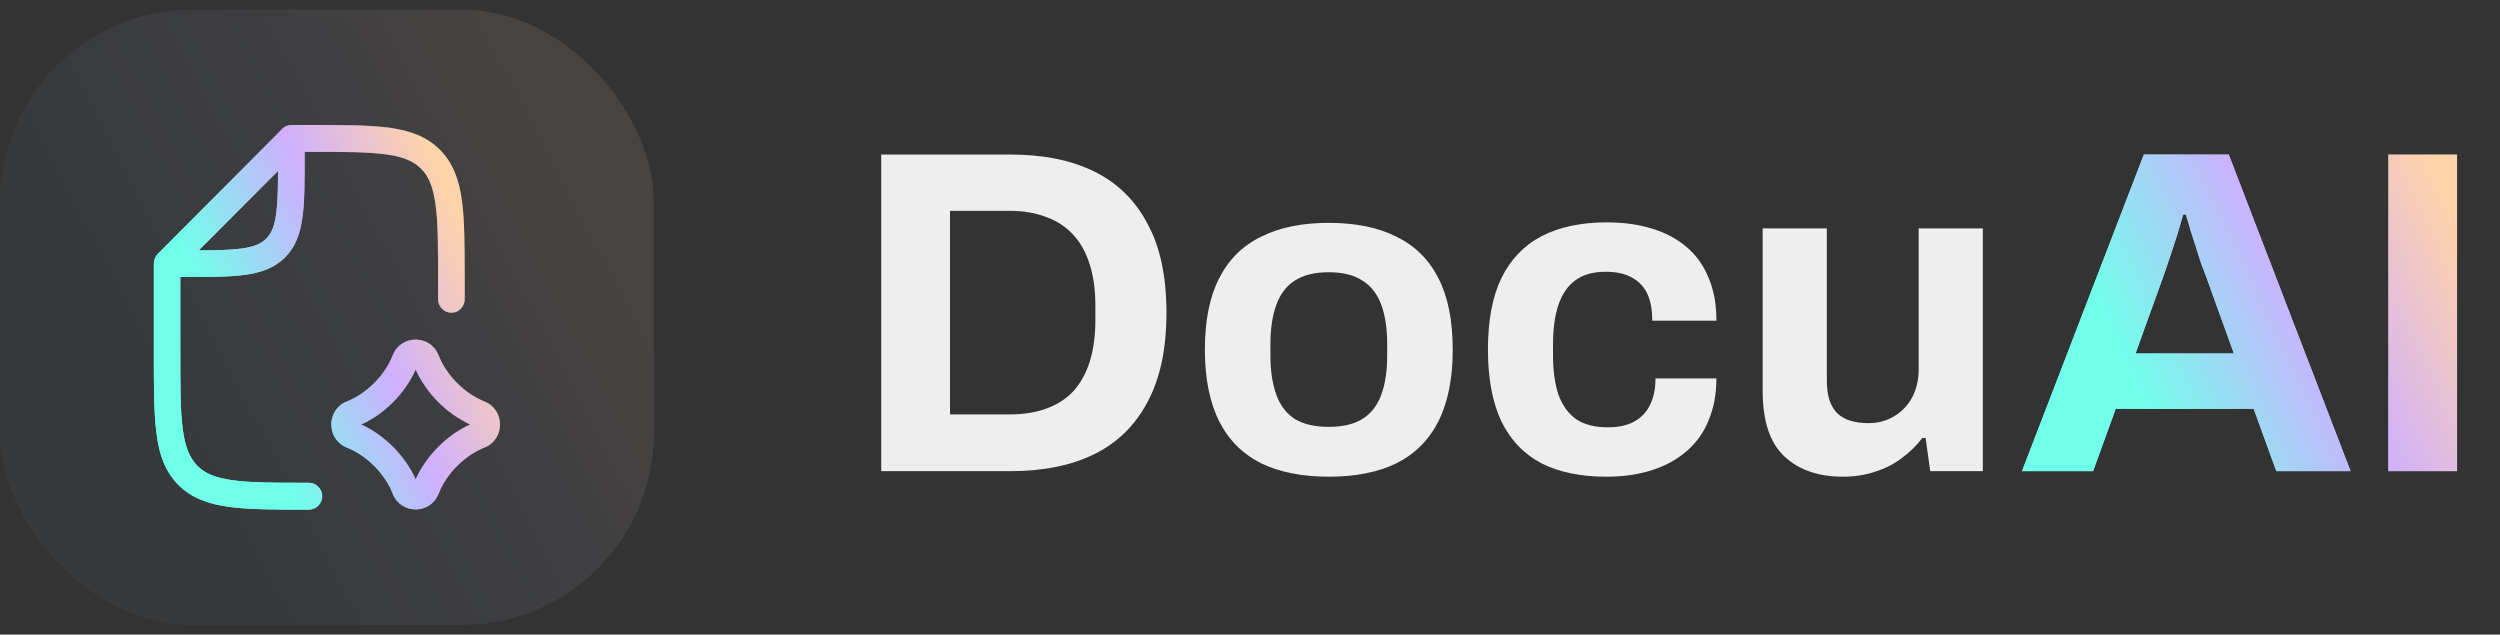
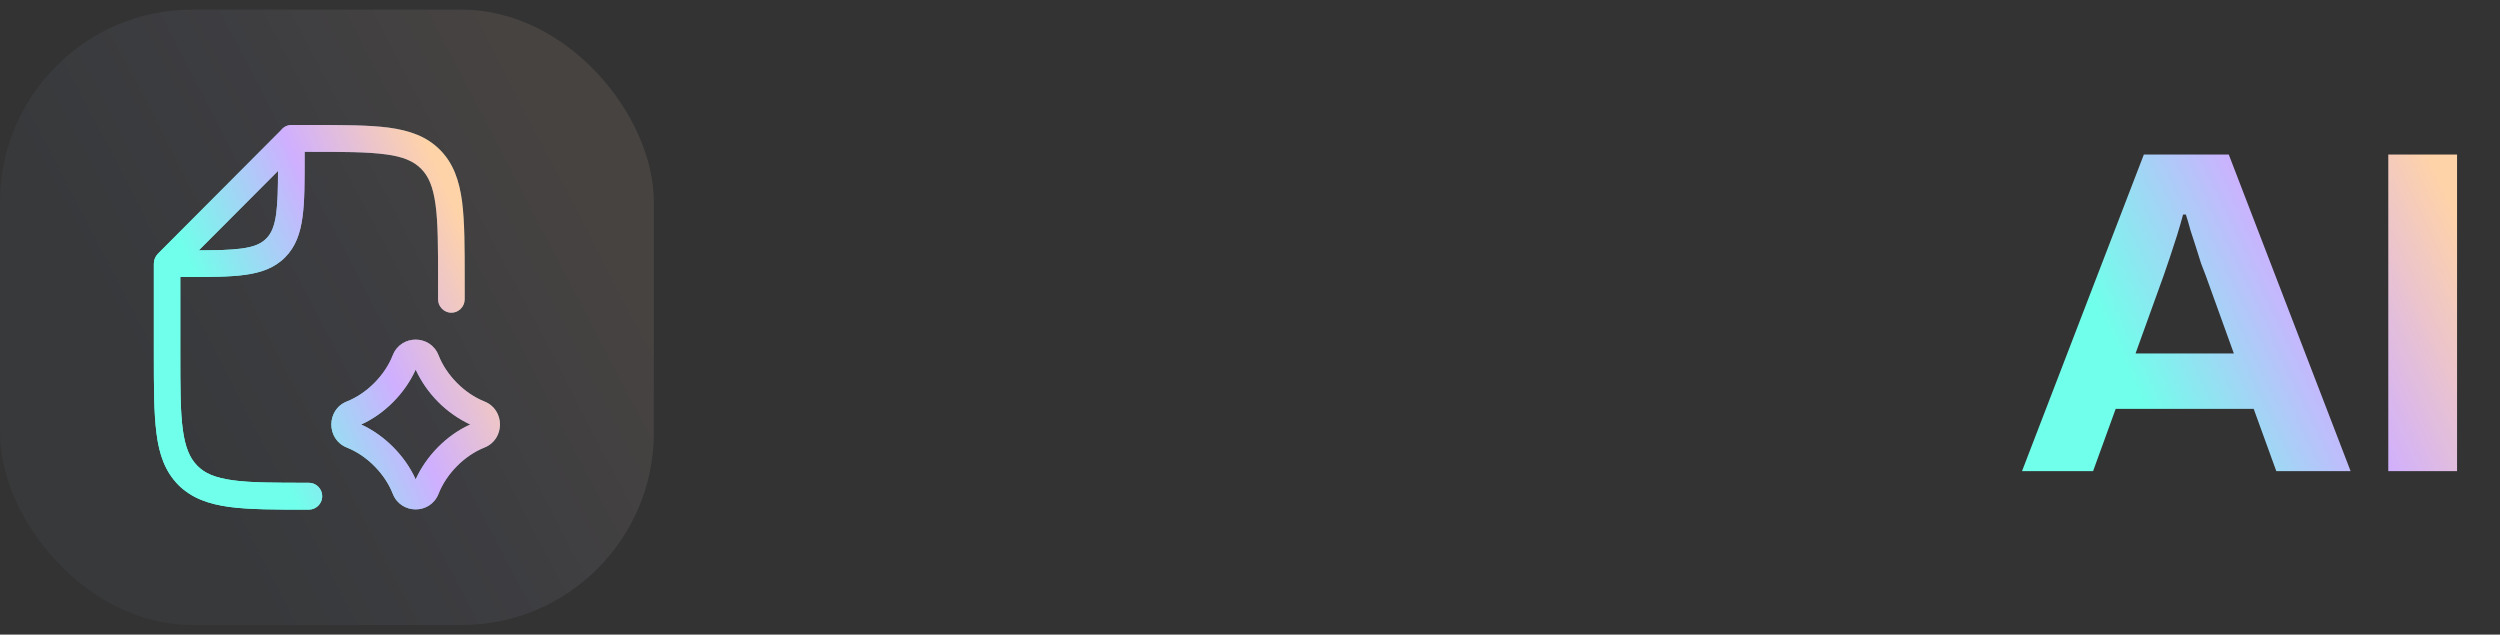
<svg xmlns="http://www.w3.org/2000/svg" width="130" height="33" viewBox="0 0 130 33" fill="none">
  <rect x="0" y="0" width="130" height="33" fill="#333333" stroke="none" />
  <rect y="0.5" width="34" height="32" rx="10" fill="url(#paint0_linear_13_1928)" fill-opacity="0.1" />
  <path fill-rule="evenodd" clip-rule="evenodd" d="M20.035 8.025C19.084 7.895 17.837 7.895 16.073 7.895H15.842V8.174C15.842 9.447 15.842 10.47 15.731 11.279C15.62 12.116 15.38 12.823 14.826 13.38C14.272 13.938 13.57 14.18 12.738 14.292C11.935 14.403 10.919 14.403 9.653 14.403H9.376V18.364C9.376 20.131 9.376 21.395 9.506 22.344C9.635 23.274 9.866 23.813 10.254 24.213C10.642 24.613 11.177 24.845 12.11 24.975C13.062 25.105 14.309 25.105 16.064 25.105C16.442 25.105 16.756 25.421 16.756 25.803C16.756 26.184 16.442 26.5 16.064 26.5H16.008C14.318 26.5 12.969 26.5 11.926 26.36C10.845 26.212 9.967 25.905 9.275 25.217C8.582 24.51 8.277 23.636 8.139 22.539C8 21.479 8 20.131 8 18.42V13.715C8 13.52 8.074 13.343 8.203 13.204L14.614 6.77C14.743 6.602 14.937 6.5 15.158 6.5H16.137C17.837 6.5 19.176 6.5 20.229 6.639C21.31 6.788 22.188 7.095 22.88 7.792C23.573 8.49 23.878 9.373 24.026 10.461C24.164 11.521 24.164 12.878 24.164 14.58V15.566C24.164 15.947 23.85 16.263 23.471 16.263C23.093 16.263 22.779 15.947 22.779 15.566V14.636C22.779 12.86 22.779 11.605 22.649 10.647C22.52 9.708 22.289 9.169 21.901 8.778C21.513 8.387 20.978 8.146 20.045 8.025H20.035ZM10.346 13.009L14.456 8.89C14.456 9.829 14.438 10.535 14.364 11.102C14.272 11.781 14.105 12.144 13.847 12.404C13.588 12.665 13.237 12.832 12.554 12.925C11.99 12.999 11.288 13.018 10.346 13.018V13.009ZM25.189 23.274C24.155 23.683 23.213 24.631 22.806 25.672C22.381 26.76 20.848 26.76 20.423 25.672C20.017 24.631 19.075 23.683 18.04 23.274C16.96 22.846 16.96 21.302 18.04 20.875C19.075 20.466 20.017 19.517 20.423 18.476C20.848 17.388 22.381 17.388 22.806 18.476C23.213 19.517 24.155 20.466 25.189 20.875C26.27 21.302 26.27 22.846 25.189 23.274ZM18.779 22.074C19.998 22.632 21.061 23.701 21.615 24.929C22.169 23.701 23.231 22.623 24.451 22.074C23.202 21.487 22.198 20.477 21.615 19.22C21.061 20.447 19.998 21.526 18.779 22.074Z" fill="url(#paint1_linear_13_1928)" />
  <path fill-rule="evenodd" clip-rule="evenodd" d="M20.035 8.025C19.084 7.895 17.837 7.895 16.073 7.895H15.842V8.174C15.842 9.447 15.842 10.47 15.731 11.279C15.62 12.116 15.38 12.823 14.826 13.38C14.272 13.938 13.57 14.18 12.738 14.292C11.935 14.403 10.919 14.403 9.653 14.403H9.376V18.364C9.376 20.131 9.376 21.395 9.506 22.344C9.635 23.274 9.866 23.813 10.254 24.213C10.642 24.613 11.177 24.845 12.11 24.975C13.062 25.105 14.309 25.105 16.064 25.105C16.442 25.105 16.756 25.421 16.756 25.803C16.756 26.184 16.442 26.5 16.064 26.5H16.008C14.318 26.5 12.969 26.5 11.926 26.36C10.845 26.212 9.967 25.905 9.275 25.217C8.582 24.51 8.277 23.636 8.139 22.539C8 21.479 8 20.131 8 18.42V13.715C8 13.52 8.074 13.343 8.203 13.204L14.614 6.77C14.743 6.602 14.937 6.5 15.158 6.5H16.137C17.837 6.5 19.176 6.5 20.229 6.639C21.31 6.788 22.188 7.095 22.88 7.792C23.573 8.49 23.878 9.373 24.026 10.461C24.164 11.521 24.164 12.878 24.164 14.58V15.566C24.164 15.947 23.85 16.263 23.471 16.263C23.093 16.263 22.779 15.947 22.779 15.566V14.636C22.779 12.86 22.779 11.605 22.649 10.647C22.52 9.708 22.289 9.169 21.901 8.778C21.513 8.387 20.978 8.146 20.045 8.025H20.035ZM10.346 13.009L14.456 8.89C14.456 9.829 14.438 10.535 14.364 11.102C14.272 11.781 14.105 12.144 13.847 12.404C13.588 12.665 13.237 12.832 12.554 12.925C11.99 12.999 11.288 13.018 10.346 13.018V13.009ZM25.189 23.274C24.155 23.683 23.213 24.631 22.806 25.672C22.381 26.76 20.848 26.76 20.423 25.672C20.017 24.631 19.075 23.683 18.04 23.274C16.96 22.846 16.96 21.302 18.04 20.875C19.075 20.466 20.017 19.517 20.423 18.476C20.848 17.388 22.381 17.388 22.806 18.476C23.213 19.517 24.155 20.466 25.189 20.875C26.27 21.302 26.27 22.846 25.189 23.274ZM18.779 22.074C19.998 22.632 21.061 23.701 21.615 24.929C22.169 23.701 23.231 22.623 24.451 22.074C23.202 21.487 22.198 20.477 21.615 19.22C21.061 20.447 19.998 21.526 18.779 22.074Z" fill="url(#paint2_linear_13_1928)" />
-   <path d="M45.824 24.5V8.036H52.544C54.256 8.036 55.712 8.332 56.912 8.924C58.112 9.516 59.032 10.42 59.672 11.636C60.328 12.836 60.656 14.38 60.656 16.268C60.656 18.14 60.328 19.684 59.672 20.9C59.032 22.116 58.112 23.02 56.912 23.612C55.712 24.204 54.256 24.5 52.544 24.5H45.824ZM49.4 21.548H52.52C53.24 21.548 53.88 21.444 54.44 21.236C55 21.028 55.464 20.724 55.832 20.324C56.2 19.908 56.48 19.396 56.672 18.788C56.864 18.164 56.96 17.444 56.96 16.628V15.908C56.96 15.092 56.864 14.38 56.672 13.772C56.48 13.148 56.2 12.636 55.832 12.236C55.464 11.82 55 11.508 54.44 11.3C53.88 11.076 53.24 10.964 52.52 10.964H49.4V21.548ZM69.086 24.788C67.71 24.788 66.542 24.556 65.582 24.092C64.622 23.612 63.894 22.884 63.398 21.908C62.902 20.916 62.654 19.676 62.654 18.188C62.654 16.668 62.902 15.428 63.398 14.468C63.894 13.492 64.622 12.772 65.582 12.308C66.542 11.828 67.71 11.588 69.086 11.588C70.494 11.588 71.67 11.828 72.614 12.308C73.574 12.772 74.302 13.492 74.798 14.468C75.294 15.428 75.542 16.668 75.542 18.188C75.542 19.676 75.294 20.916 74.798 21.908C74.302 22.884 73.574 23.612 72.614 24.092C71.67 24.556 70.494 24.788 69.086 24.788ZM69.086 22.196C69.822 22.196 70.406 22.06 70.838 21.788C71.286 21.516 71.614 21.1 71.822 20.54C72.03 19.98 72.134 19.292 72.134 18.476V17.9C72.134 17.084 72.03 16.396 71.822 15.836C71.614 15.276 71.286 14.86 70.838 14.588C70.406 14.3 69.822 14.156 69.086 14.156C68.366 14.156 67.782 14.3 67.334 14.588C66.902 14.86 66.582 15.276 66.374 15.836C66.166 16.396 66.062 17.084 66.062 17.9V18.476C66.062 19.292 66.166 19.98 66.374 20.54C66.582 21.1 66.902 21.516 67.334 21.788C67.782 22.06 68.366 22.196 69.086 22.196ZM83.541 24.788C82.197 24.788 81.069 24.556 80.157 24.092C79.245 23.612 78.549 22.884 78.069 21.908C77.605 20.916 77.373 19.676 77.373 18.188C77.373 16.668 77.605 15.428 78.069 14.468C78.549 13.492 79.245 12.764 80.157 12.284C81.085 11.804 82.213 11.564 83.541 11.564C84.405 11.564 85.181 11.668 85.869 11.876C86.573 12.084 87.181 12.404 87.693 12.836C88.205 13.268 88.589 13.804 88.845 14.444C89.117 15.068 89.253 15.812 89.253 16.676H85.917C85.917 16.1 85.829 15.628 85.653 15.26C85.477 14.892 85.205 14.612 84.837 14.42C84.485 14.228 84.037 14.132 83.493 14.132C82.853 14.132 82.333 14.276 81.933 14.564C81.533 14.852 81.237 15.276 81.045 15.836C80.853 16.396 80.757 17.092 80.757 17.924V18.476C80.757 19.292 80.853 19.98 81.045 20.54C81.253 21.1 81.565 21.524 81.981 21.812C82.397 22.084 82.941 22.22 83.613 22.22C84.157 22.22 84.605 22.124 84.957 21.932C85.325 21.74 85.605 21.452 85.797 21.068C85.989 20.684 86.085 20.22 86.085 19.676H89.253C89.253 20.492 89.117 21.22 88.845 21.86C88.589 22.5 88.205 23.036 87.693 23.468C87.197 23.9 86.597 24.228 85.893 24.452C85.189 24.676 84.405 24.788 83.541 24.788ZM95.835 24.788C94.555 24.788 93.539 24.436 92.787 23.732C92.035 23.028 91.659 21.892 91.659 20.324V11.876H94.995V19.772C94.995 20.188 95.043 20.54 95.139 20.828C95.235 21.1 95.371 21.324 95.547 21.5C95.739 21.676 95.971 21.804 96.243 21.884C96.515 21.964 96.819 22.004 97.155 22.004C97.651 22.004 98.099 21.884 98.499 21.644C98.899 21.404 99.211 21.076 99.435 20.66C99.659 20.228 99.771 19.748 99.771 19.22V11.876H103.107V24.5H100.371L100.131 22.772H99.963C99.659 23.172 99.299 23.524 98.883 23.828C98.483 24.132 98.027 24.364 97.515 24.524C97.003 24.7 96.443 24.788 95.835 24.788Z" fill="#EEEEEE" />
-   <path d="M105.144 24.5L111.48 8.036H115.896L122.232 24.5H118.368L117.192 21.26H110.016L108.84 24.5H105.144ZM111.048 18.38H116.16L114.696 14.324C114.632 14.148 114.552 13.94 114.456 13.7C114.376 13.444 114.288 13.164 114.192 12.86C114.096 12.556 114 12.26 113.904 11.972C113.824 11.668 113.744 11.396 113.664 11.156H113.52C113.44 11.46 113.336 11.82 113.208 12.236C113.08 12.636 112.952 13.028 112.824 13.412C112.696 13.78 112.592 14.084 112.512 14.324L111.048 18.38ZM124.191 24.5V8.036H127.767V24.5H124.191Z" fill="url(#paint3_linear_13_1928)" />
  <path d="M105.144 24.5L111.48 8.036H115.896L122.232 24.5H118.368L117.192 21.26H110.016L108.84 24.5H105.144ZM111.048 18.38H116.16L114.696 14.324C114.632 14.148 114.552 13.94 114.456 13.7C114.376 13.444 114.288 13.164 114.192 12.86C114.096 12.556 114 12.26 113.904 11.972C113.824 11.668 113.744 11.396 113.664 11.156H113.52C113.44 11.46 113.336 11.82 113.208 12.236C113.08 12.636 112.952 13.028 112.824 13.412C112.696 13.78 112.592 14.084 112.512 14.324L111.048 18.38ZM124.191 24.5V8.036H127.767V24.5H124.191Z" fill="url(#paint4_linear_13_1928)" />
  <defs>
    <linearGradient id="paint0_linear_13_1928" x1="27.483" y1="3.167" x2="5.012" y2="14.896" gradientUnits="userSpaceOnUse">
      <stop stop-color="#FCD3C0" />
      <stop offset="0.481" stop-color="#9C9EC3" />
      <stop offset="1" stop-color="#616F84" />
    </linearGradient>
    <linearGradient id="paint1_linear_13_1928" x1="22.55" y1="8.167" x2="9.888" y2="13.765" gradientUnits="userSpaceOnUse">
      <stop stop-color="#577470" />
      <stop offset="0.481" stop-color="#9C9EC3" />
      <stop offset="1" stop-color="#70FFEA" />
    </linearGradient>
    <linearGradient id="paint2_linear_13_1928" x1="22.55" y1="8.167" x2="9.888" y2="13.765" gradientUnits="userSpaceOnUse">
      <stop stop-color="#FFD3A8" />
      <stop offset="0.481" stop-color="#CFAFFF" />
      <stop offset="1" stop-color="#70FFEA" />
    </linearGradient>
    <linearGradient id="paint3_linear_13_1928" x1="125.208" y1="5.667" x2="108.019" y2="13.786" gradientUnits="userSpaceOnUse">
      <stop stop-color="#577470" />
      <stop offset="0.481" stop-color="#9C9EC3" />
      <stop offset="1" stop-color="#70FFEA" />
    </linearGradient>
    <linearGradient id="paint4_linear_13_1928" x1="125.208" y1="5.667" x2="108.019" y2="13.786" gradientUnits="userSpaceOnUse">
      <stop stop-color="#FFD3A8" />
      <stop offset="0.481" stop-color="#CFAFFF" />
      <stop offset="1" stop-color="#70FFEA" />
    </linearGradient>
  </defs>
</svg>